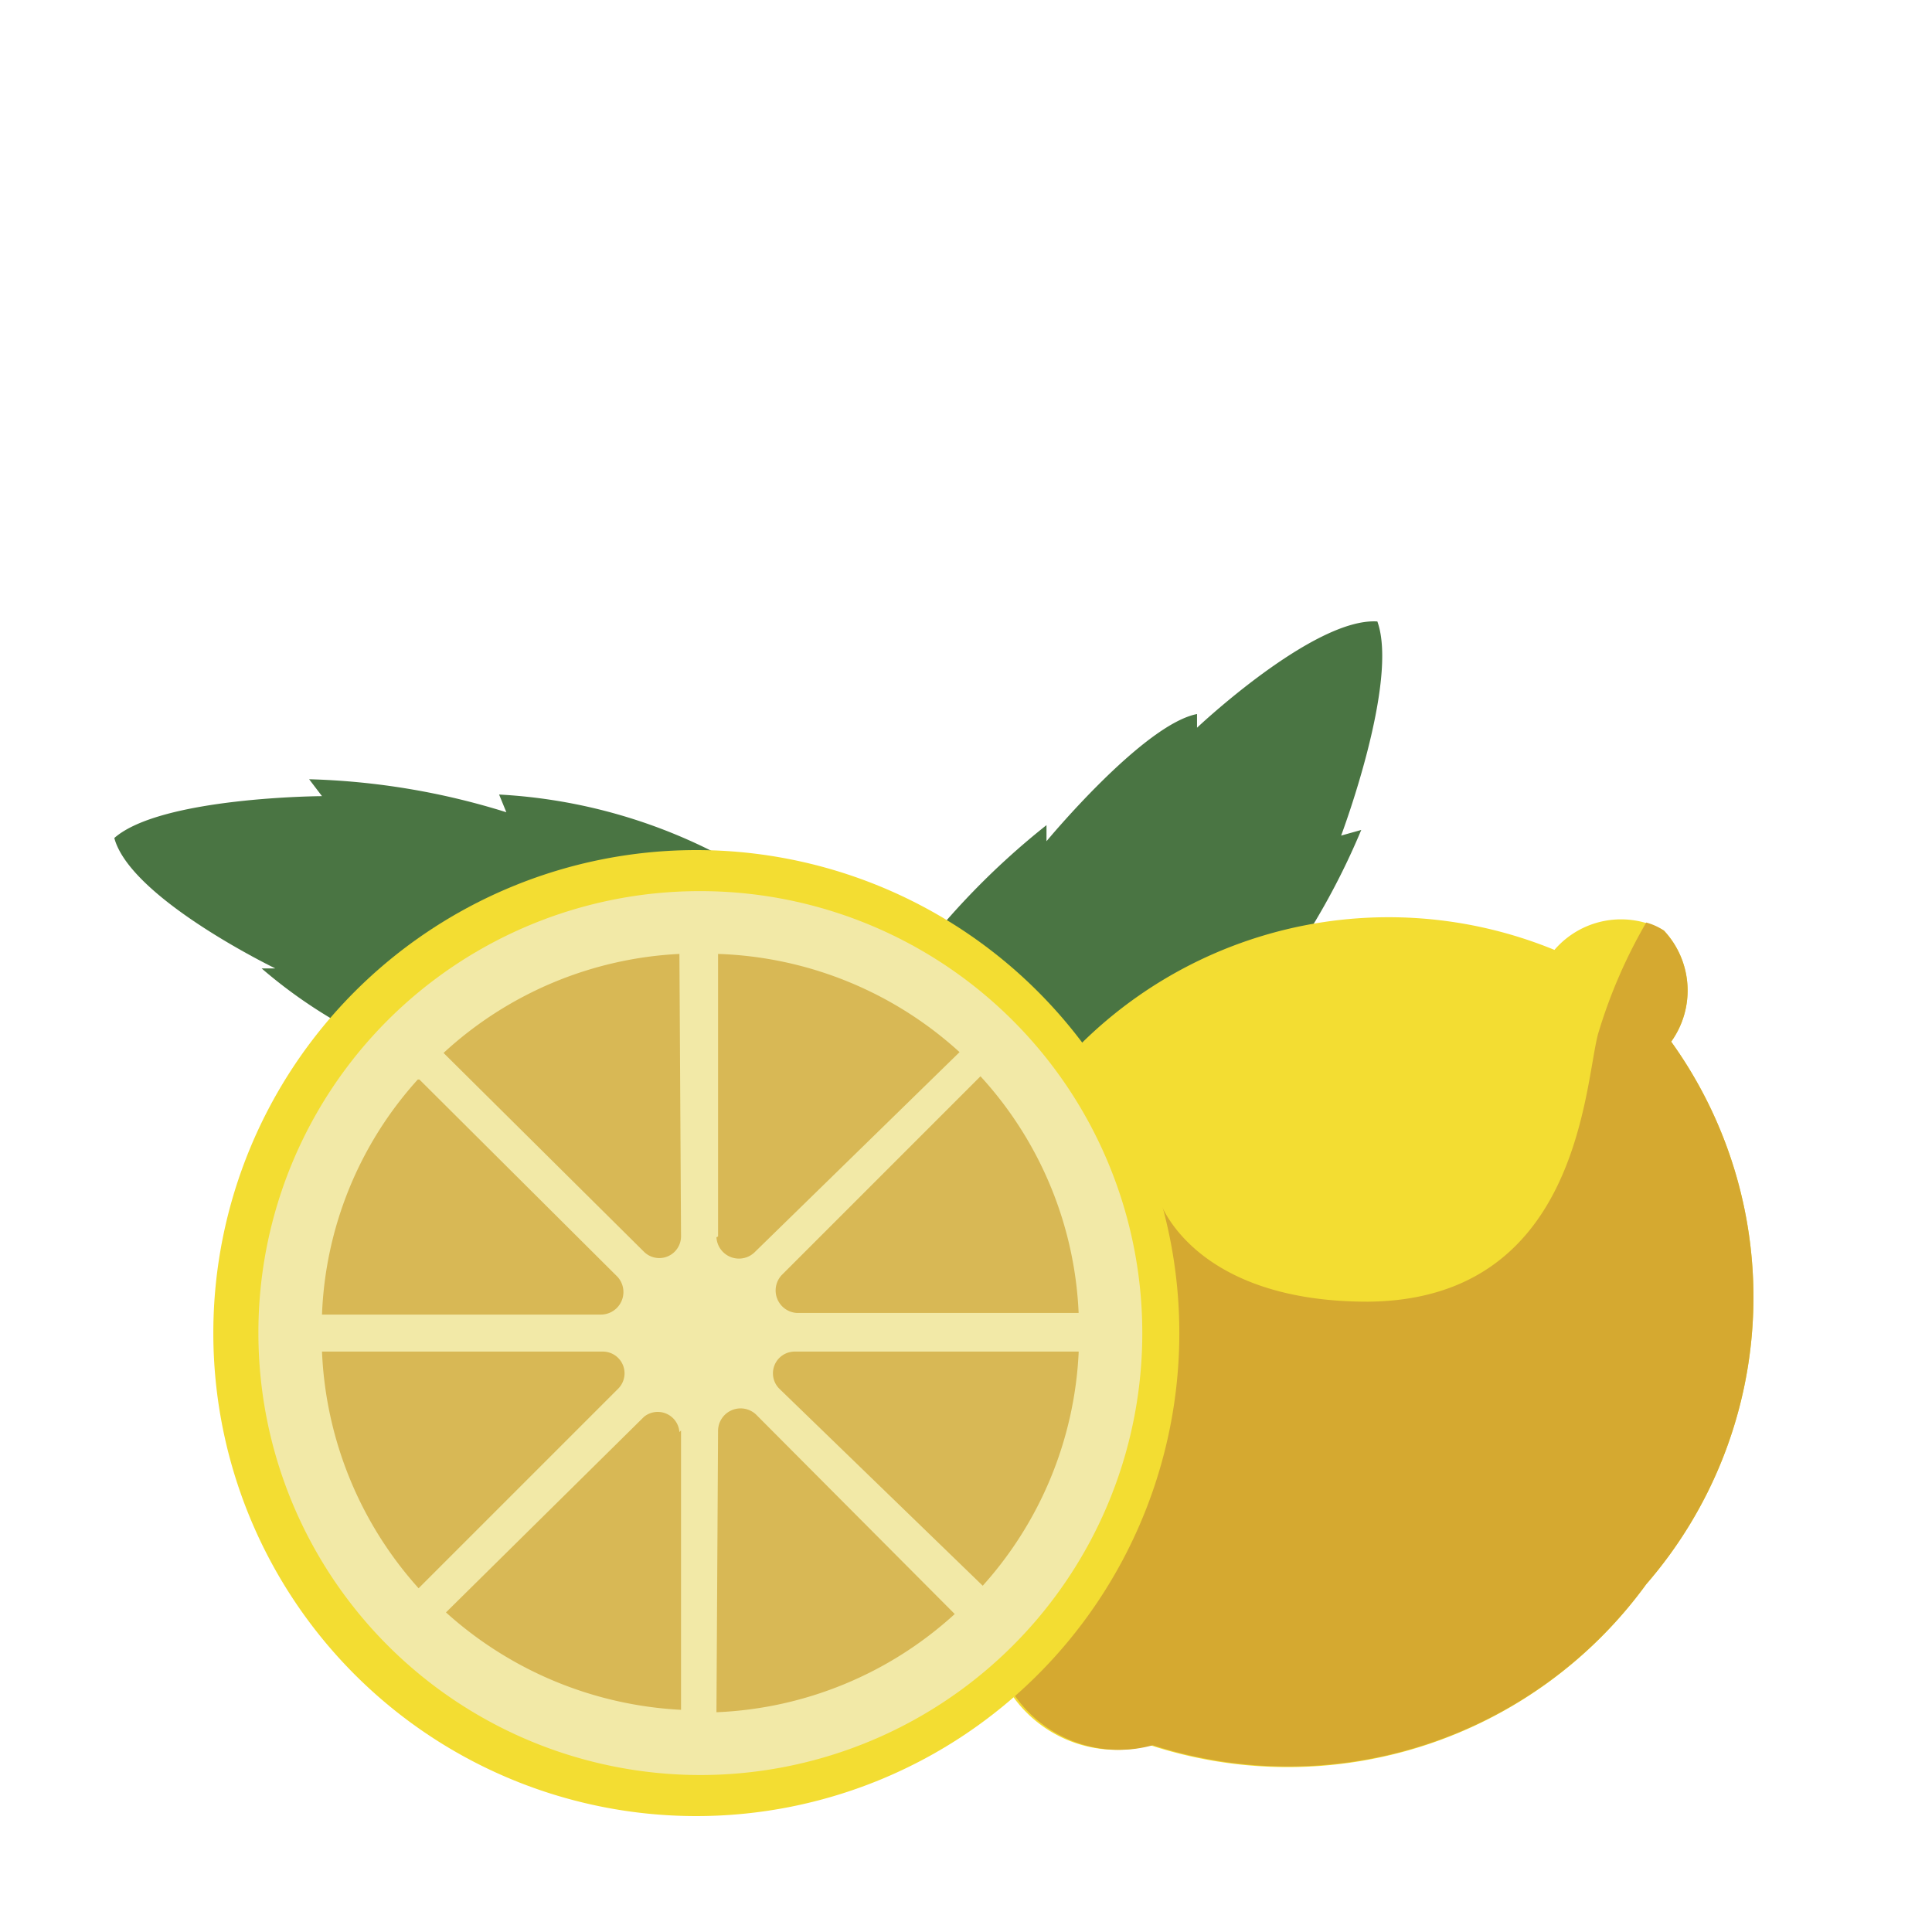
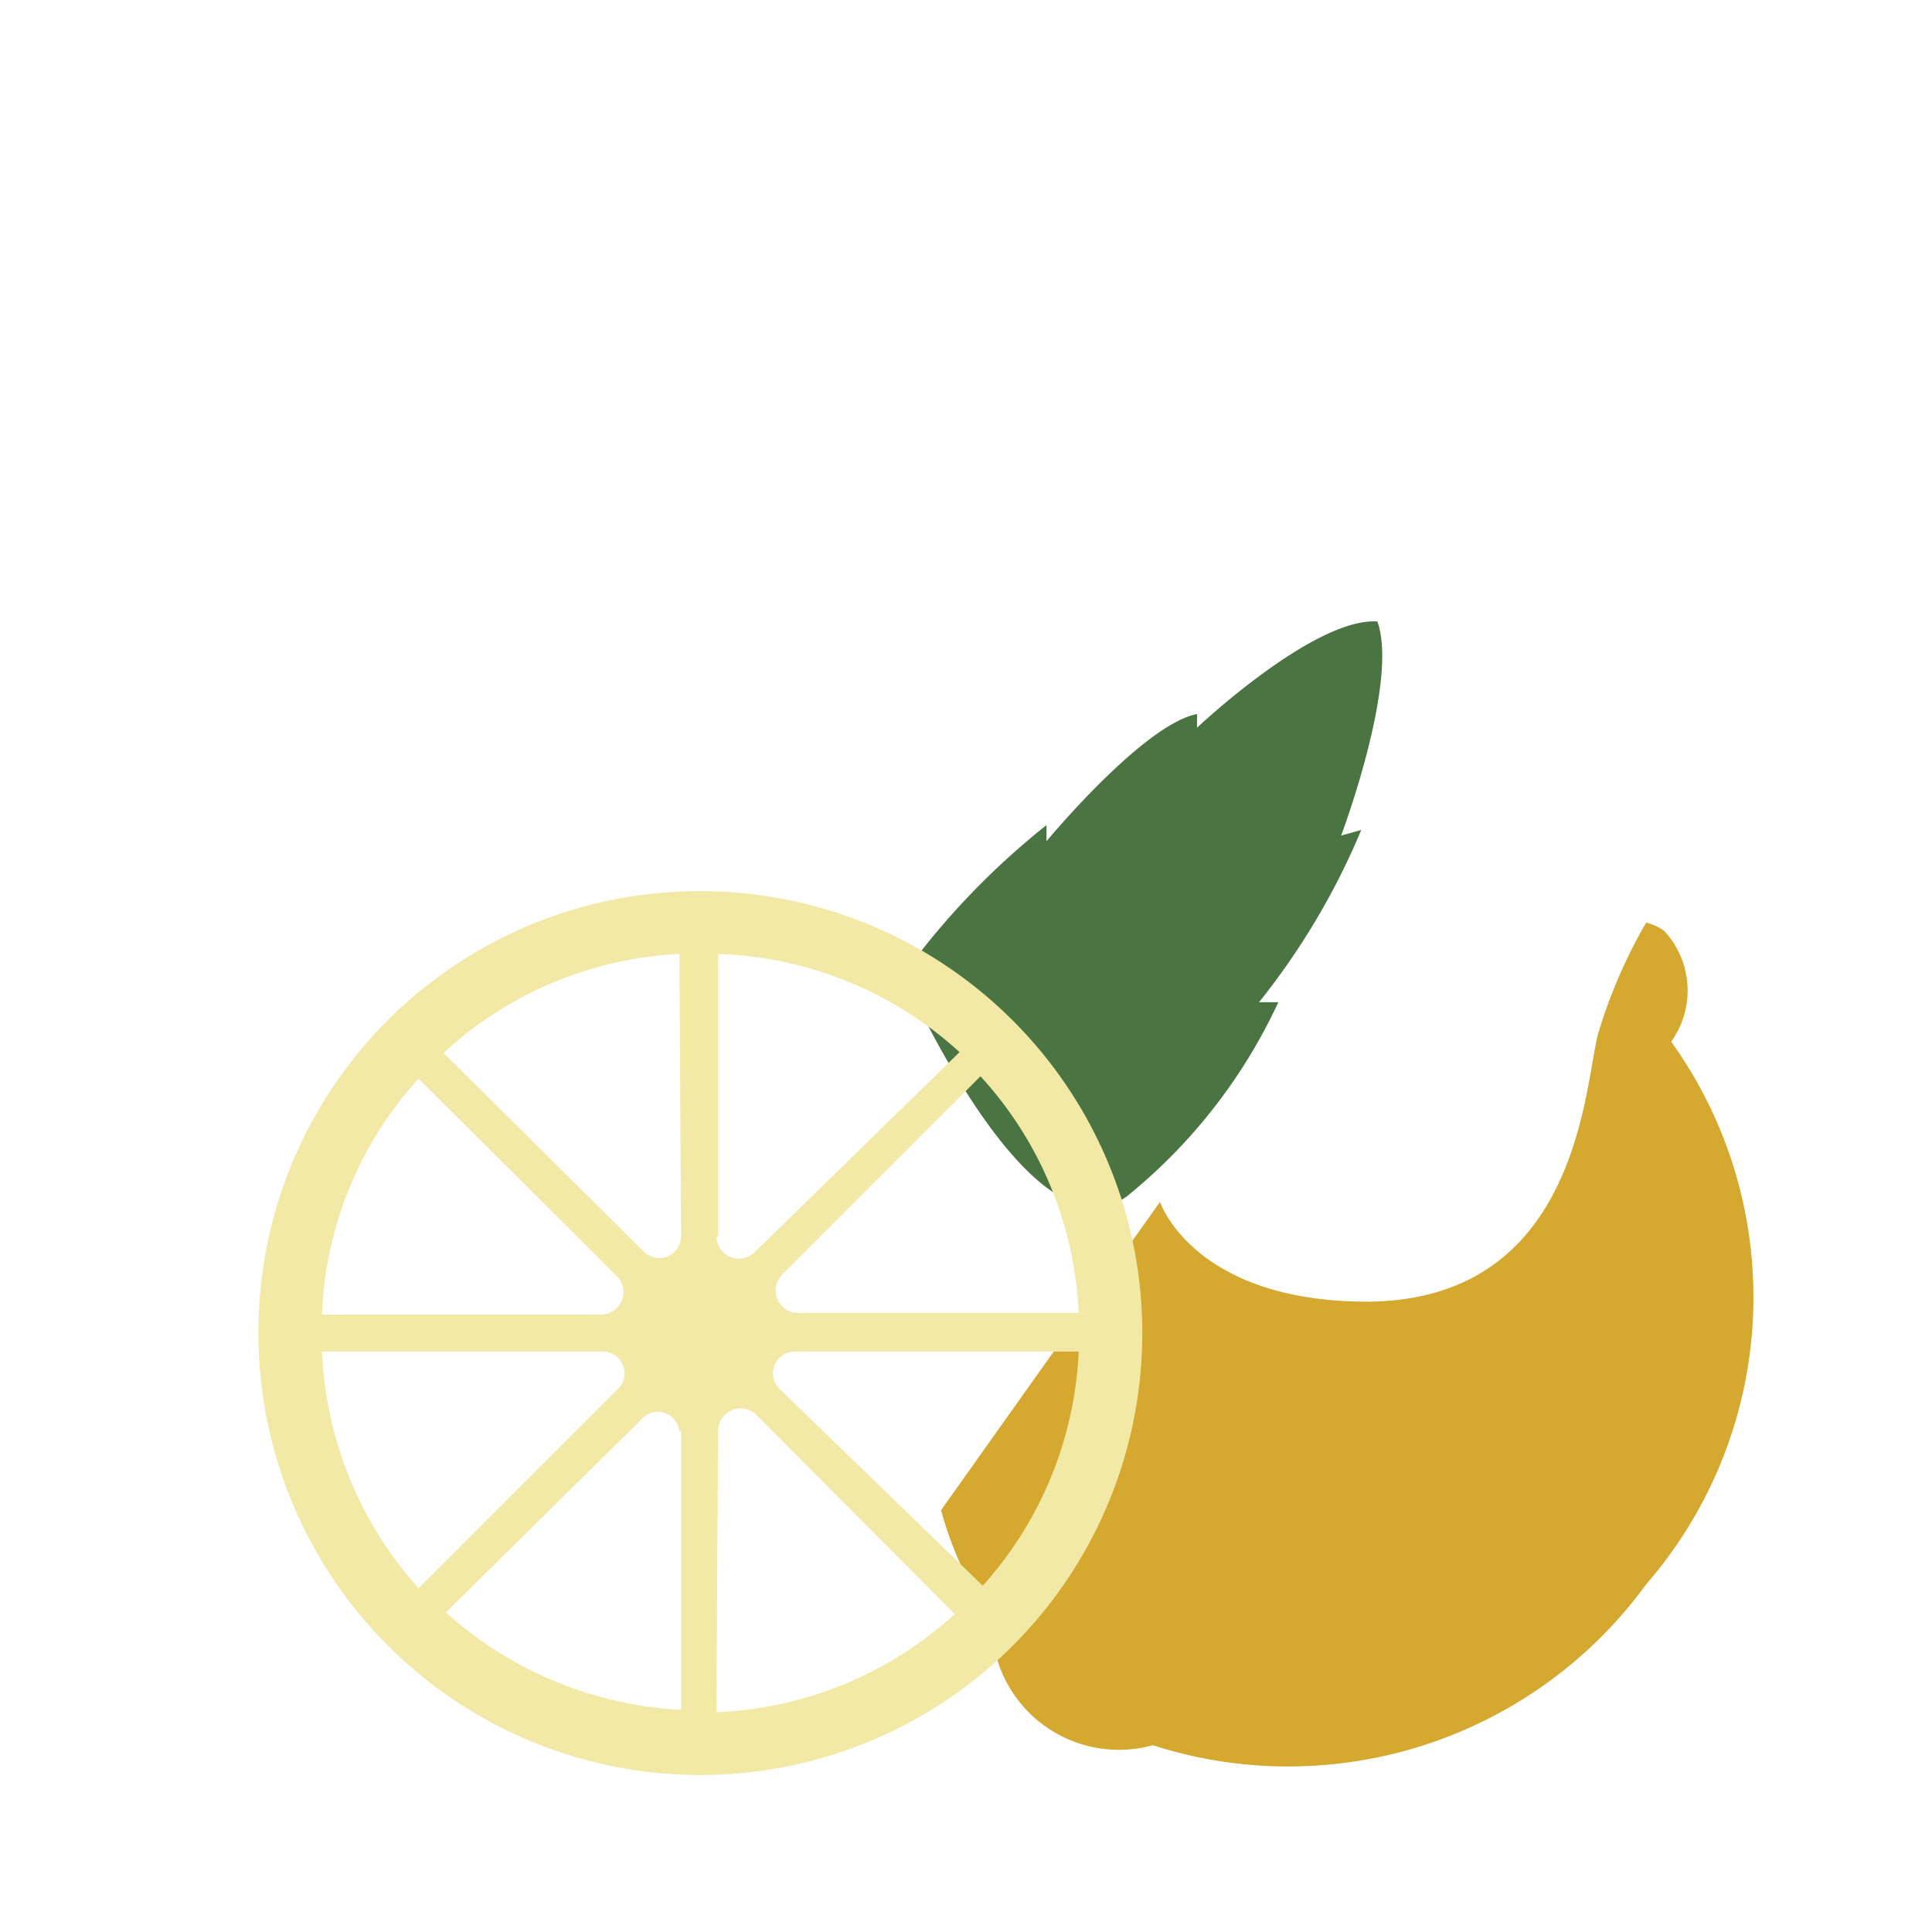
<svg xmlns="http://www.w3.org/2000/svg" id="373f3ee5-4c9f-4db0-8cc1-887b1747acdf" data-name="Layer 1" viewBox="0 0 24 24">
  <title>crop_citrus</title>
  <path d="M11.22,12.11A9.43,9.43,0,0,1,13,10.25v.2S14.2,9,14.87,8.87l0,.17s1.45-1.37,2.24-1.32c.27.75-.45,2.66-.45,2.66l.25-.07a8.91,8.91,0,0,1-1.27,2.14h.24A6.75,6.75,0,0,1,14,14.86C12.81,15.73,11.22,12.11,11.22,12.11Z" style="fill: #4a7543" />
-   <path d="M7.59,14.29a9.19,9.19,0,0,1-2.37-1l.18-.06a6.13,6.13,0,0,1-2.15-1.2h.17s-1.8-.87-2-1.62C2,9.9,4,9.89,4,9.89l-.16-.21a9,9,0,0,1,2.45.41l-.09-.22a6.68,6.68,0,0,1,2.92.85C10.39,11.5,7.59,14.29,7.59,14.29Z" style="fill: #4a7543" />
-   <path d="M12.83,13.67a5.43,5.43,0,0,1,6.48-1.87,1.09,1.09,0,0,1,1.36-.24,1.09,1.09,0,0,1,.09,1.38,5.44,5.44,0,0,1-.31,6.74,5.5,5.5,0,0,1-6.16,2,1.58,1.58,0,0,1-2-1.55A5.51,5.51,0,0,1,12.83,13.67Z" style="fill: #f3dd32" />
  <path d="M20.45,19.68a5.44,5.44,0,0,0,.31-6.74,1.09,1.09,0,0,0-.09-1.38.74.74,0,0,0-.22-.1,6.36,6.36,0,0,0-.6,1.39c-.17.65-.24,3.3-2.86,3.32-2.17,0-2.58-1.24-2.58-1.24l-2.72,3.83a4.61,4.61,0,0,0,.63,1.37,1.58,1.58,0,0,0,2,1.55A5.5,5.5,0,0,0,20.45,19.68Z" style="fill: #d5a930" />
-   <path d="M2.65,16.56a6,6,0,1,0,6-6A6,6,0,0,0,2.65,16.56Z" style="fill: #f3dd32" />
-   <path d="M3.38,16.56a5.31,5.31,0,1,0,5.31-5.31A5.31,5.31,0,0,0,3.38,16.56Z" style="fill: #d8b855" />
  <path d="M3.21,16.56a5.49,5.49,0,1,0,5.48-5.49A5.48,5.48,0,0,0,3.21,16.56Zm2-3.15,2.46,2.45a.28.28,0,0,1-.2.47H4A4.61,4.61,0,0,1,5.19,13.41Zm3.25,1.95a.27.27,0,0,1-.46.19L5.51,13.08a4.66,4.66,0,0,1,2.93-1.23Zm.46,0V11.85a4.68,4.68,0,0,1,3,1.22L9.37,15.56A.28.28,0,0,1,8.9,15.37Zm0,2.41a.28.28,0,0,1,.47-.2l2.47,2.48A4.67,4.67,0,0,1,8.9,21.27Zm-.46,0v3.47a4.72,4.72,0,0,1-2.92-1.21L8,17.6A.27.27,0,0,1,8.44,17.79Zm5-1.46H9.9a.28.28,0,0,1-.19-.47l2.47-2.47A4.65,4.65,0,0,1,13.4,16.33Zm-1.23,3.41L9.68,17.25a.27.27,0,0,1,.19-.46H13.4A4.66,4.66,0,0,1,12.17,19.74ZM4,16.79H7.48a.27.27,0,0,1,.2.46L5.2,19.73A4.69,4.69,0,0,1,4,16.79Z" style="fill: #f2e9a7" />
</svg>